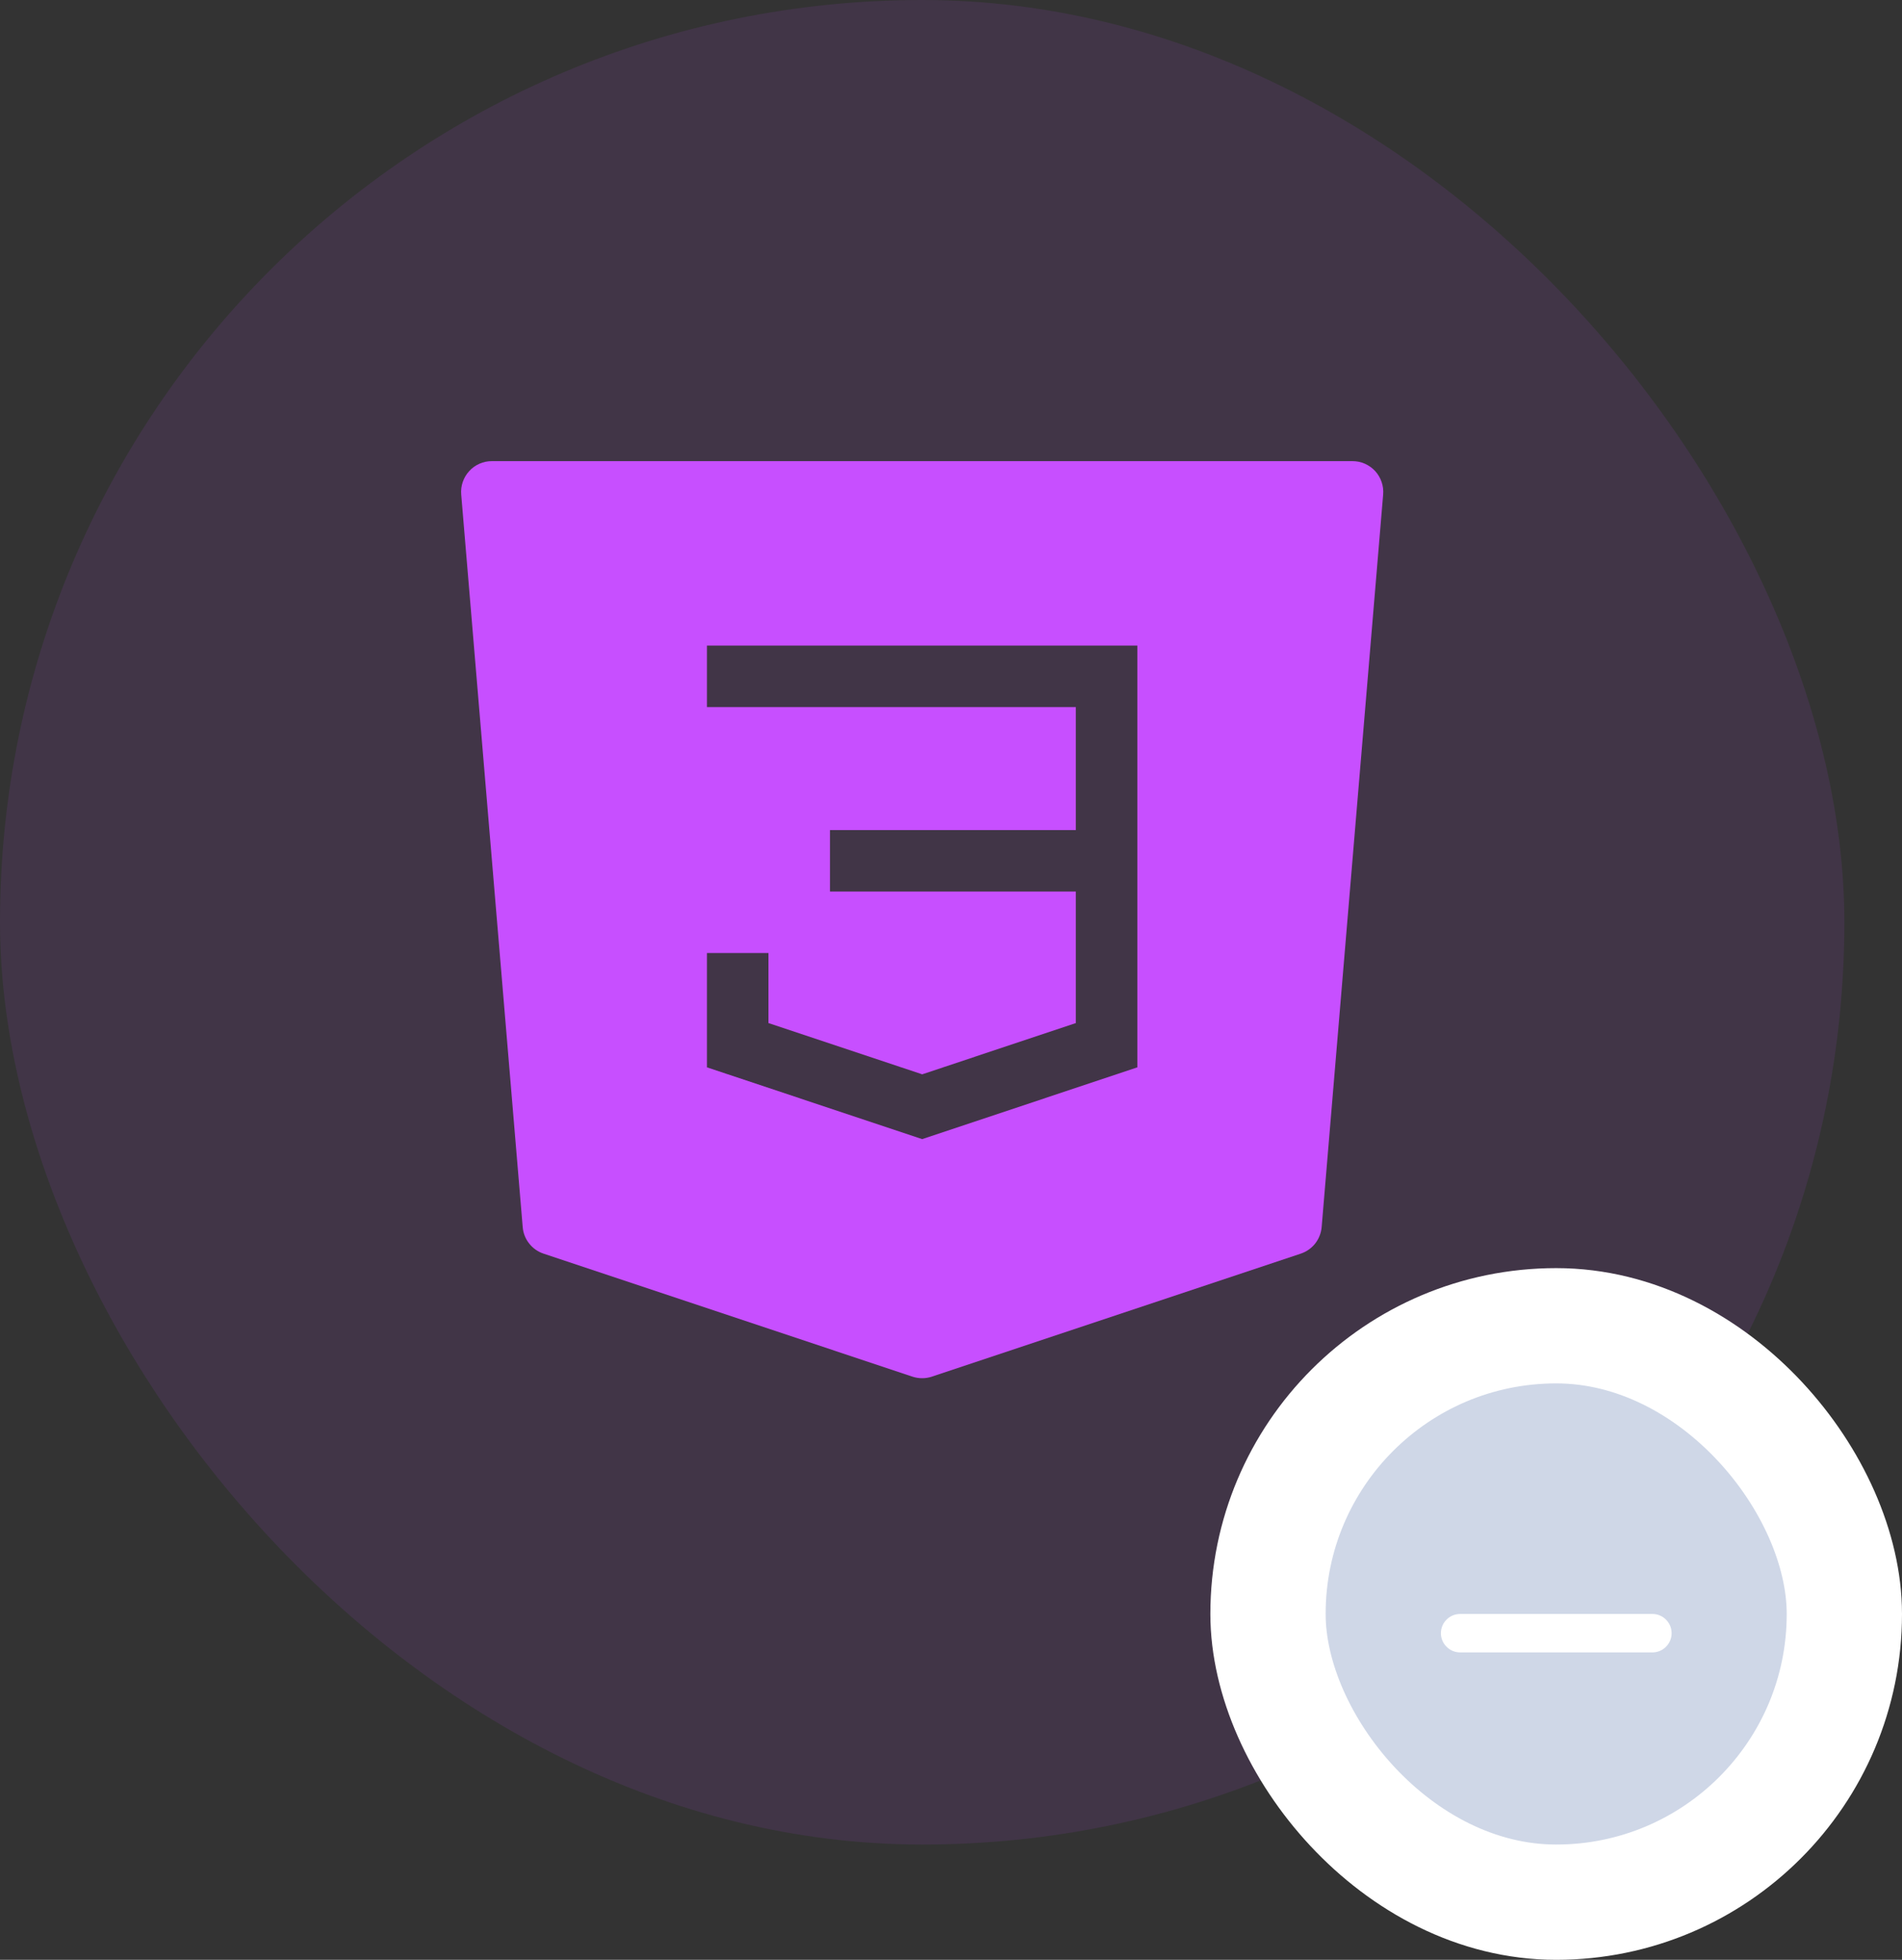
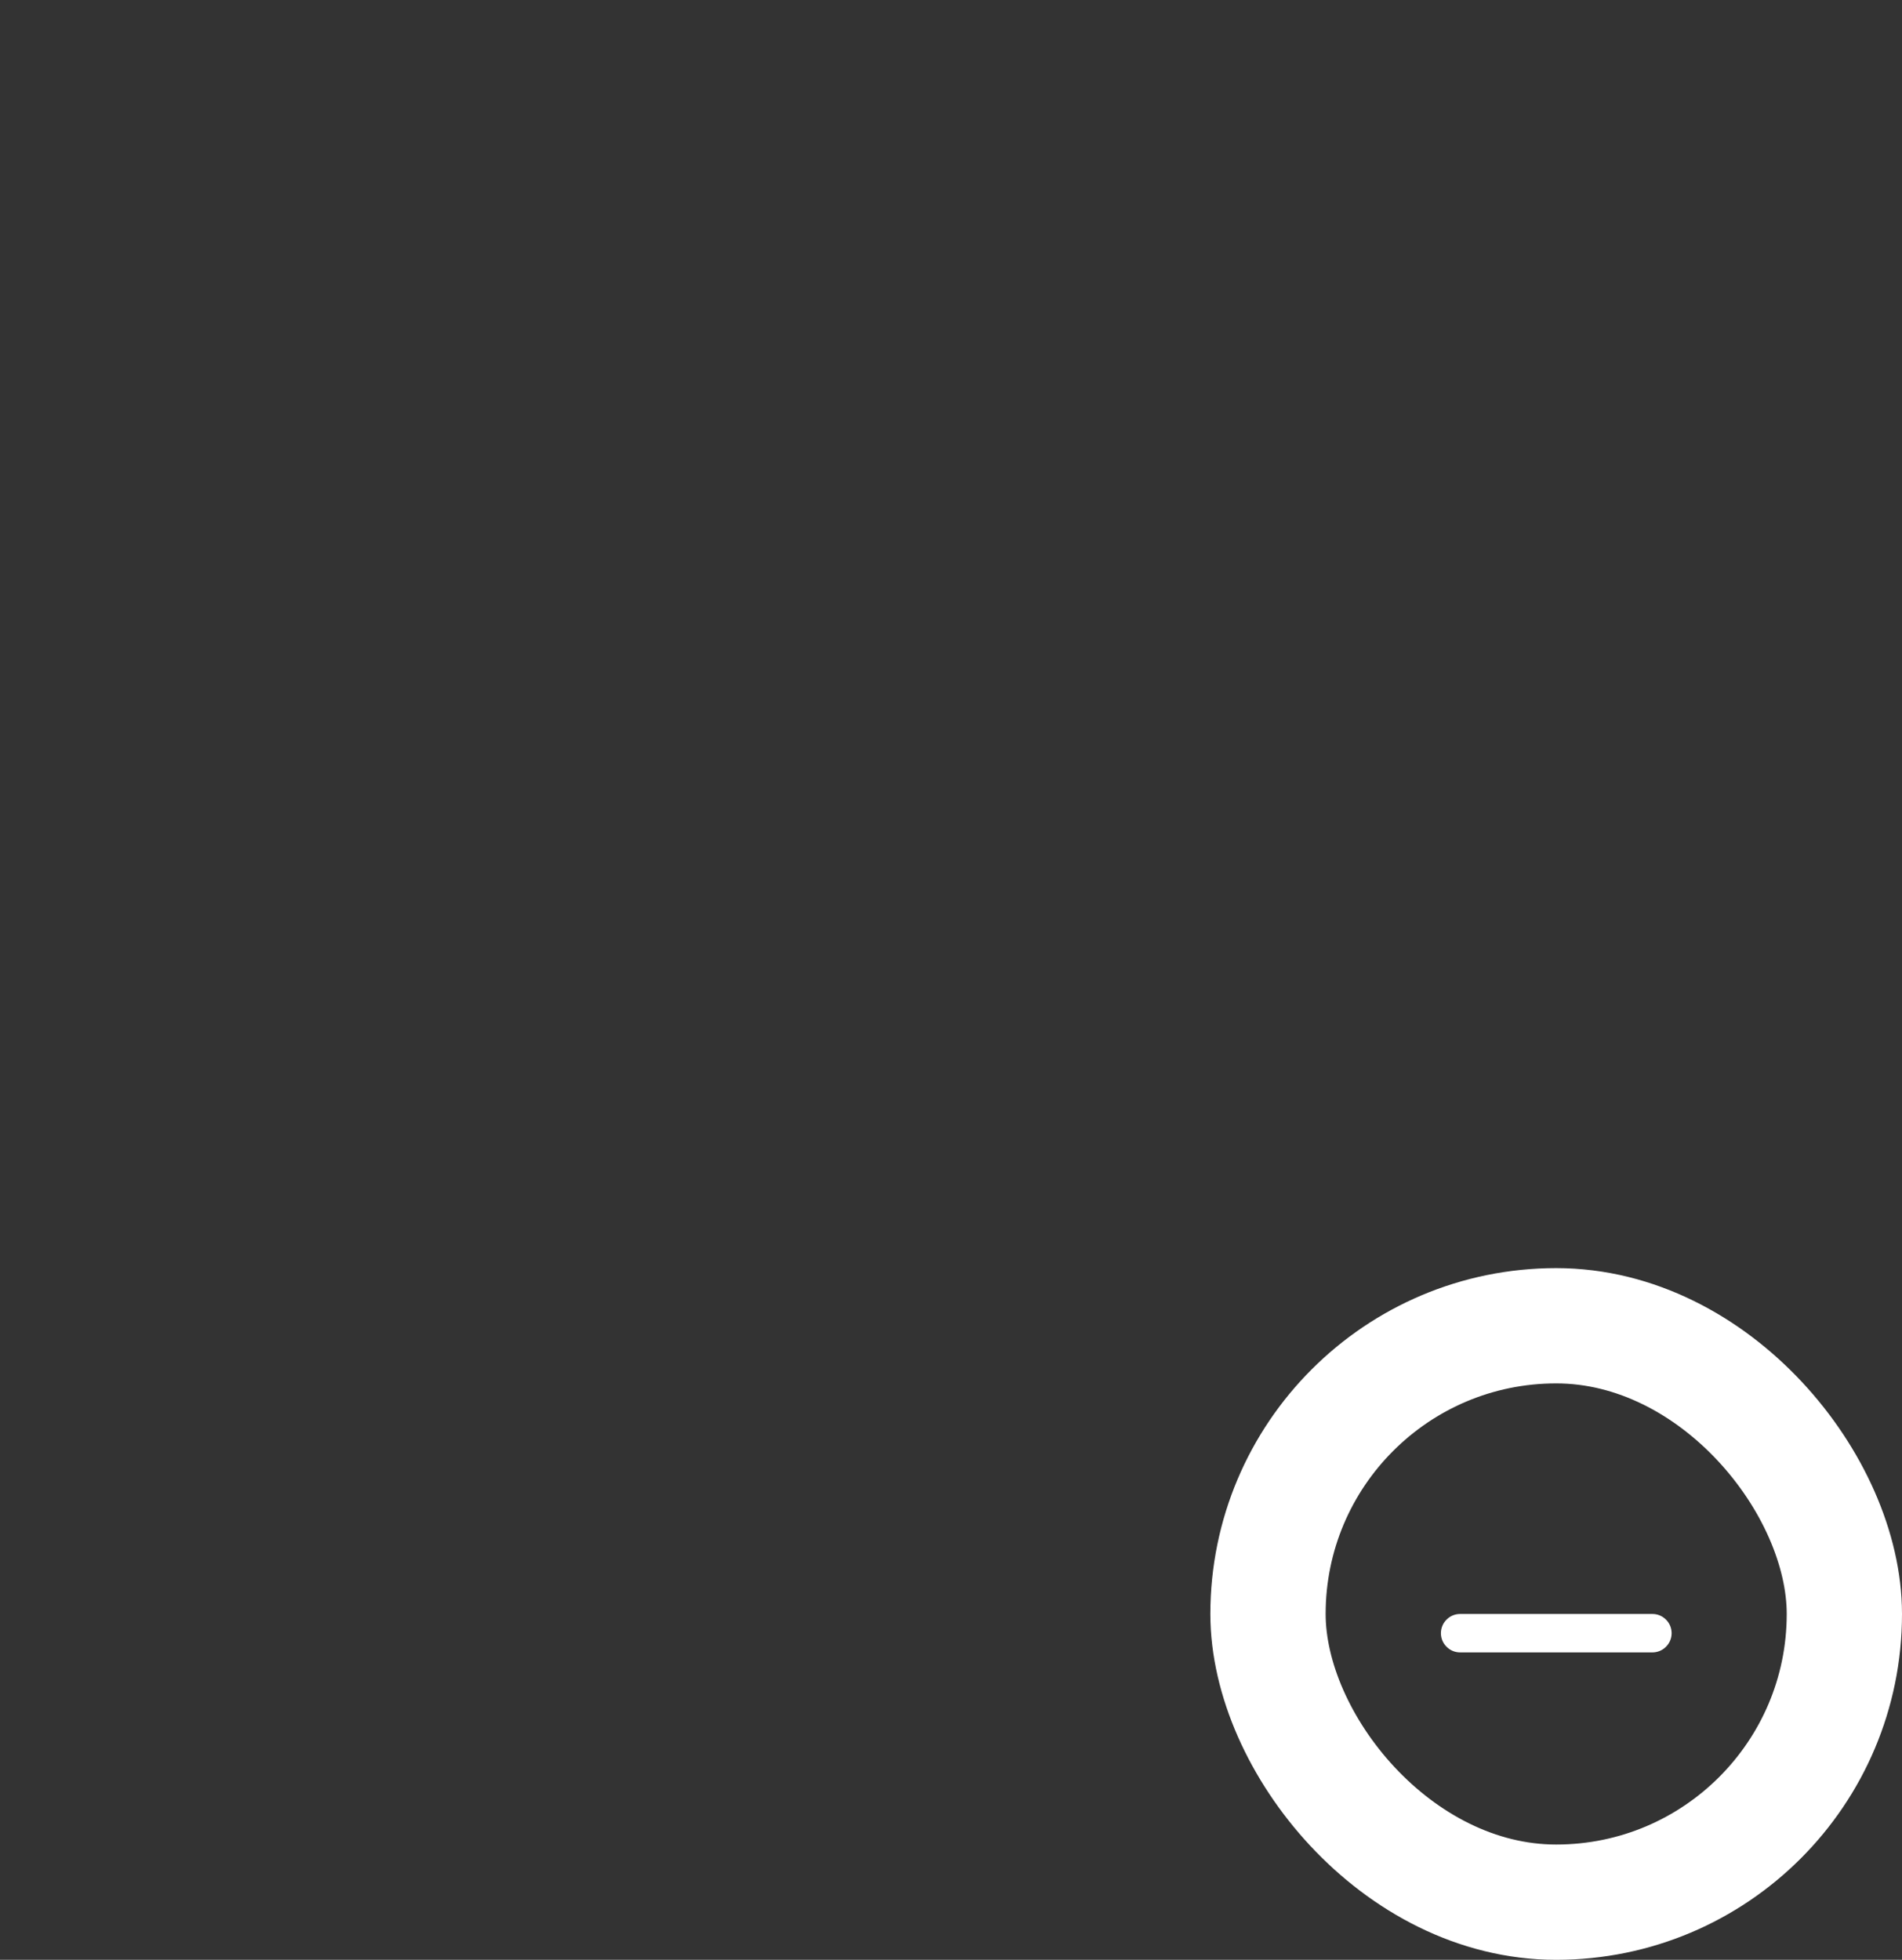
<svg xmlns="http://www.w3.org/2000/svg" width="33" height="34" viewBox="0 0 33 34" fill="none">
  <rect x="0" y="0" width="33" height="34" fill="#333333" stroke="none" />
-   <rect opacity="0.1" width="32" height="32" rx="16" fill="#C74FFF" />
  <g clip-path="url(#clip0_1157_1083)">
-     <path fill-rule="evenodd" clip-rule="evenodd" d="M8.141 8.173C8.19 8.118 8.251 8.075 8.319 8.045C8.386 8.015 8.459 8 8.533 8H23.466C23.54 8 23.613 8.015 23.681 8.045C23.748 8.075 23.809 8.118 23.859 8.172C23.909 8.227 23.947 8.291 23.971 8.361C23.995 8.431 24.004 8.505 23.998 8.578L22.931 21.288C22.922 21.392 22.883 21.491 22.819 21.573C22.754 21.655 22.667 21.716 22.568 21.749L16.168 23.883C16.059 23.919 15.941 23.919 15.831 23.883L9.431 21.749C9.332 21.716 9.245 21.655 9.181 21.573C9.116 21.491 9.077 21.392 9.069 21.288L8.002 8.578C7.996 8.505 8.005 8.431 8.029 8.361C8.053 8.291 8.091 8.227 8.141 8.173ZM19.733 11.2H12.266V12.267H18.666V14.4H14.4V15.467H18.666V17.749L16 18.638L13.333 17.749V16.533H12.266V18.517L16 19.762L19.733 18.517V11.2Z" fill="#C74FFF" />
-   </g>
-   <rect x="22" y="23" width="10" height="10" rx="5" fill="#CFD7E7" />
+     </g>
  <rect x="22" y="23" width="10" height="10" rx="5" stroke="white" stroke-width="2" />
  <path fill-rule="evenodd" clip-rule="evenodd" d="M25 28.334C25 28.245 25.035 28.16 25.098 28.098C25.16 28.035 25.245 28 25.334 28H28.669C28.758 28 28.843 28.035 28.905 28.098C28.968 28.16 29.003 28.245 29.003 28.334C29.003 28.422 28.968 28.507 28.905 28.569C28.843 28.632 28.758 28.667 28.669 28.667H25.334C25.245 28.667 25.16 28.632 25.098 28.569C25.035 28.507 25 28.422 25 28.334Z" fill="white" />
  <defs>
    <clipPath id="clip0_1157_1083">
      <rect width="16" height="16" fill="white" transform="translate(8 8)" />
    </clipPath>
  </defs>
</svg>